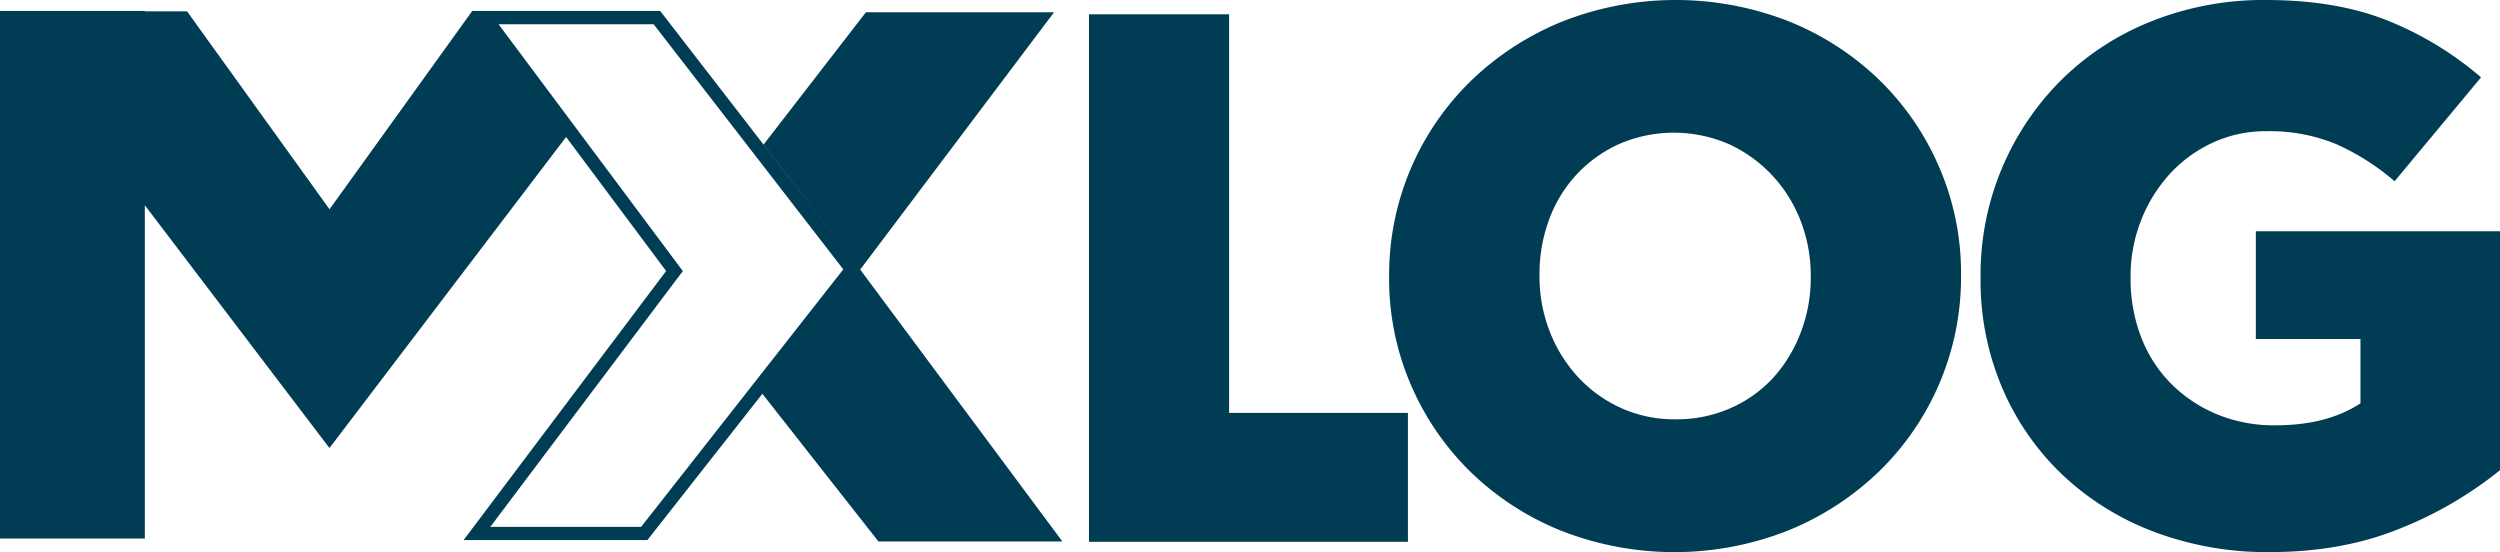
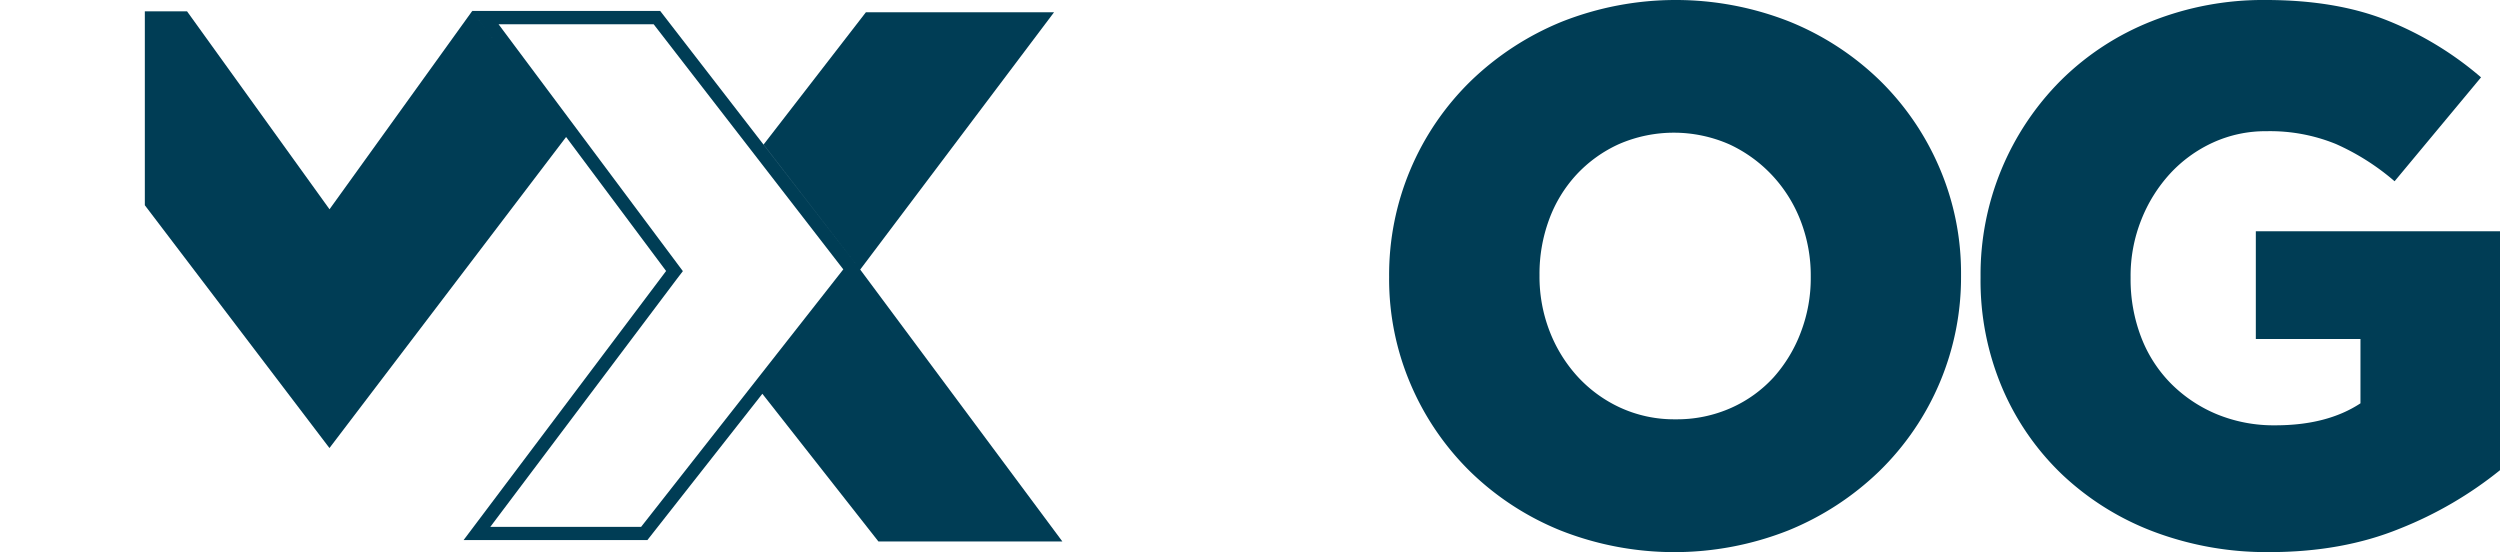
<svg xmlns="http://www.w3.org/2000/svg" id="Colorido" viewBox="0 0 816.11 180.22">
  <defs>
    <style>.cls-1{fill:#003d55;}</style>
  </defs>
  <title>Prancheta 1</title>
  <g id="Logo">
    <path class="cls-1" d="M613.64,26.24A91.55,91.55,0,0,0,584.18,7.06a101.19,101.19,0,0,0-74.27,0,93.47,93.47,0,0,0-29.7,19.3,88.37,88.37,0,0,0-26.74,63.75v.49a87.17,87.17,0,0,0,7.06,34.91A88.64,88.64,0,0,0,480,154a91.28,91.28,0,0,0,29.46,19.18,101.17,101.17,0,0,0,74.26,0,93.15,93.15,0,0,0,29.71-19.31,88.33,88.33,0,0,0,26.74-63.74v-.5a87,87,0,0,0-7.06-34.9A88.64,88.64,0,0,0,613.64,26.24ZM591.11,90.6a49.38,49.38,0,0,1-3.23,17.83A46.68,46.68,0,0,1,579,123.16a41.76,41.76,0,0,1-13.9,10,43.39,43.39,0,0,1-18.13,3.72,42.15,42.15,0,0,1-18.12-3.84,43.65,43.65,0,0,1-14-10.27,47.08,47.08,0,0,1-9.07-14.86,49.36,49.36,0,0,1-3.22-17.82v-.5a51.06,51.06,0,0,1,3.1-17.82,43.79,43.79,0,0,1,8.94-14.73,43.3,43.3,0,0,1,13.9-10,45,45,0,0,1,36.12.12A45.21,45.21,0,0,1,578.7,57.43a45.84,45.84,0,0,1,9.18,14.85,49.46,49.46,0,0,1,3.23,17.83Z" />
    <path class="cls-1" d="M736.4,75.5v35.16h34.16v21q-10.93,7.19-27.82,7.18a48.77,48.77,0,0,1-19-3.59,46,46,0,0,1-14.9-9.9A43.63,43.63,0,0,1,699,110.16a52.63,52.63,0,0,1-3.48-19.31v-.49A49.38,49.38,0,0,1,699,71.79a48.71,48.71,0,0,1,9.4-15.1,43.82,43.82,0,0,1,14-10.15,41.2,41.2,0,0,1,17.45-3.71A56.9,56.9,0,0,1,762.52,47,77.2,77.2,0,0,1,781.7,59.17l28.22-33.92A108.61,108.61,0,0,0,779.35,6.69Q762.64,0,739.62,0a98.57,98.57,0,0,0-37.23,6.93,87.82,87.82,0,0,0-29.5,19.19,89.67,89.67,0,0,0-26.35,64v.49a89.67,89.67,0,0,0,7.18,36.27,85.14,85.14,0,0,0,19.8,28.35,89.52,89.52,0,0,0,29.83,18.44,104.5,104.5,0,0,0,37.51,6.56q23.76,0,42.57-7.68a126,126,0,0,0,32.68-19.06v-78Z" />
-     <path class="cls-1" d="M344.09,4H282.67l-33.4,43.18L280.8,88h0L215.52,3.58H154.1l12.7,17L154.18,3.69h-.1L107.57,68.32,61.06,3.7l-13.78,0V3.58H0V175.79H47.28V67l60.27,79.26v.06l0,0,0,0v-.06L184.8,44.72,217.4,88.4v0l.05.06v0h0L151.34,176.3h60l37.53-47.75,37.88,48.2h60.05L280.81,88ZM209.28,172H160.05l60.87-80.88,2-2.61-1.95-2.61L162.76,7.93h50.63l61.9,80Z" />
-     <polygon class="cls-1" points="401.23 4.67 355.5 4.67 355.5 176.87 459.61 176.87 459.61 134.79 401.23 134.79 401.23 4.67" />
+     <path class="cls-1" d="M344.09,4H282.67l-33.4,43.18L280.8,88h0L215.52,3.58H154.1l12.7,17L154.18,3.69h-.1L107.57,68.32,61.06,3.7l-13.78,0V3.58V175.79H47.28V67l60.27,79.26v.06l0,0,0,0v-.06L184.8,44.72,217.4,88.4v0l.05.06v0h0L151.34,176.3h60l37.53-47.75,37.88,48.2h60.05L280.81,88ZM209.28,172H160.05l60.87-80.88,2-2.61-1.95-2.61L162.76,7.93h50.63l61.9,80Z" />
  </g>
</svg>